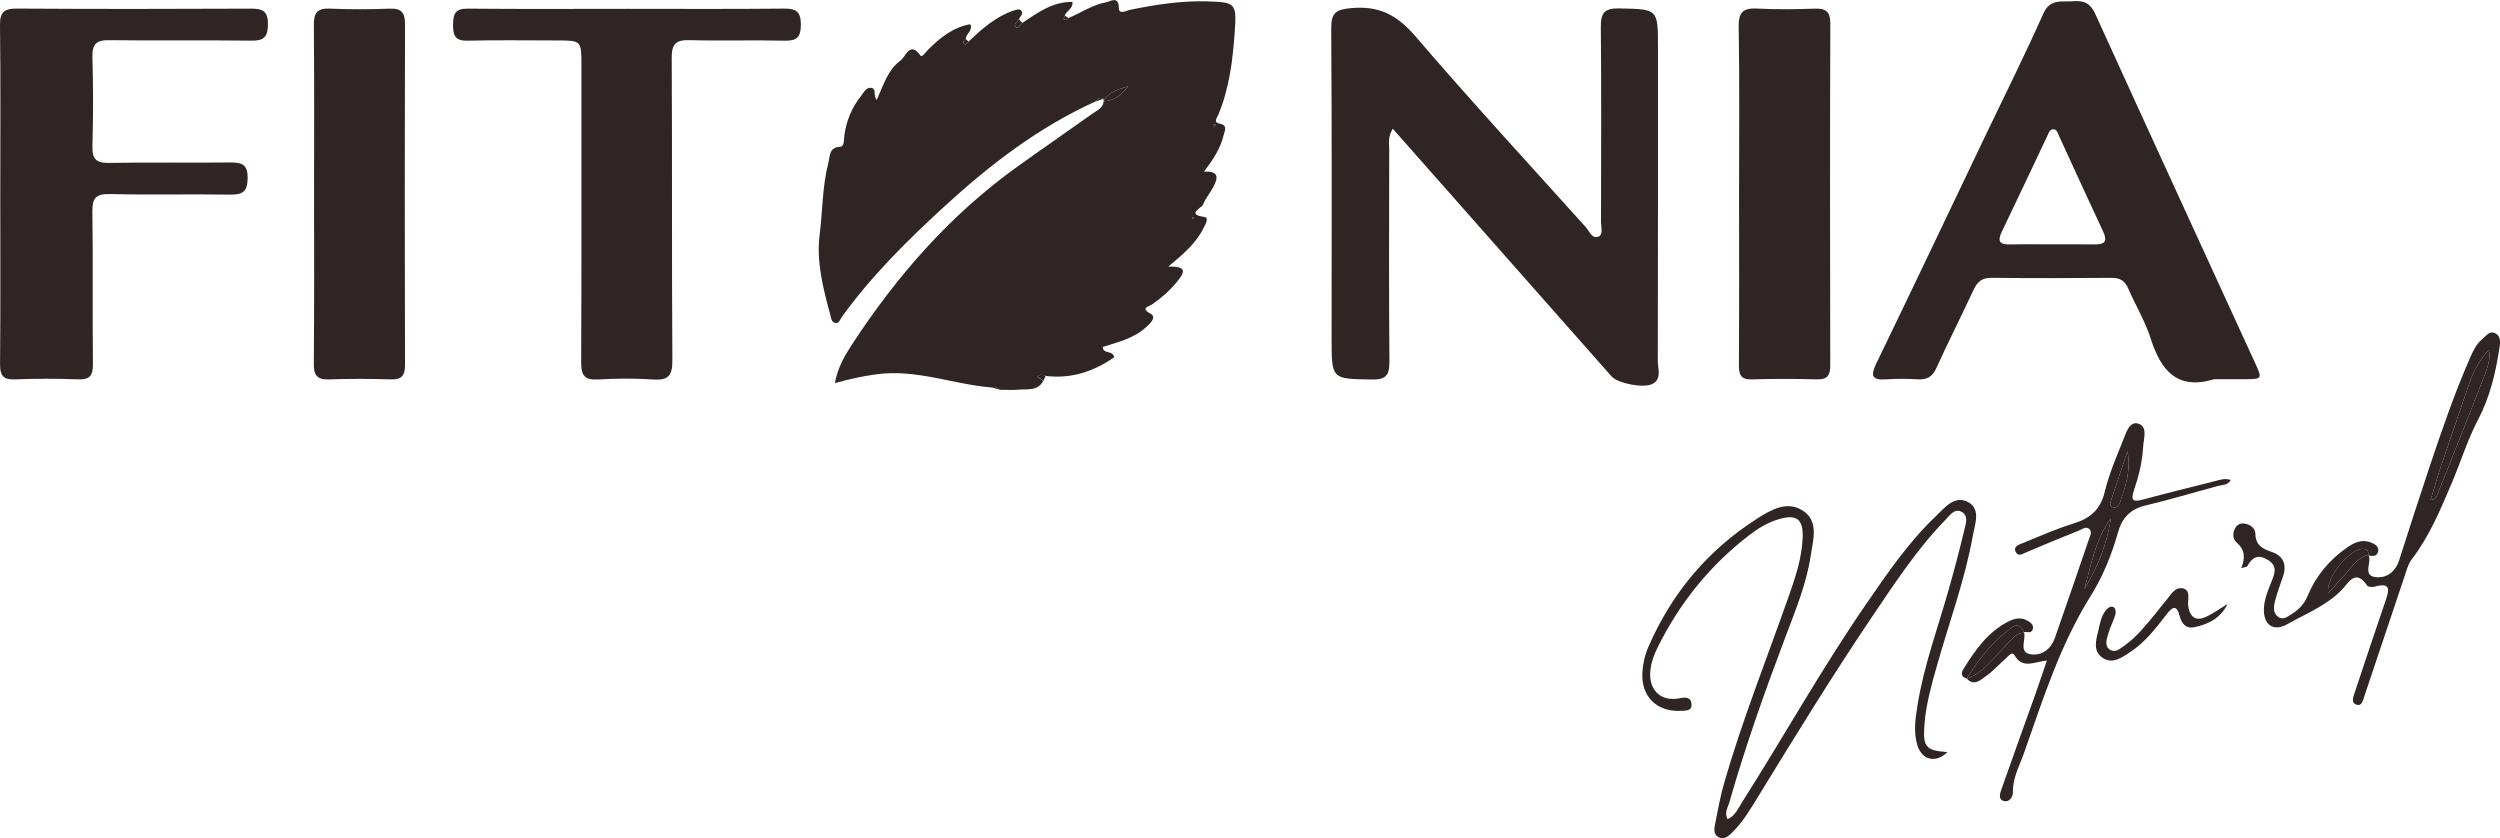
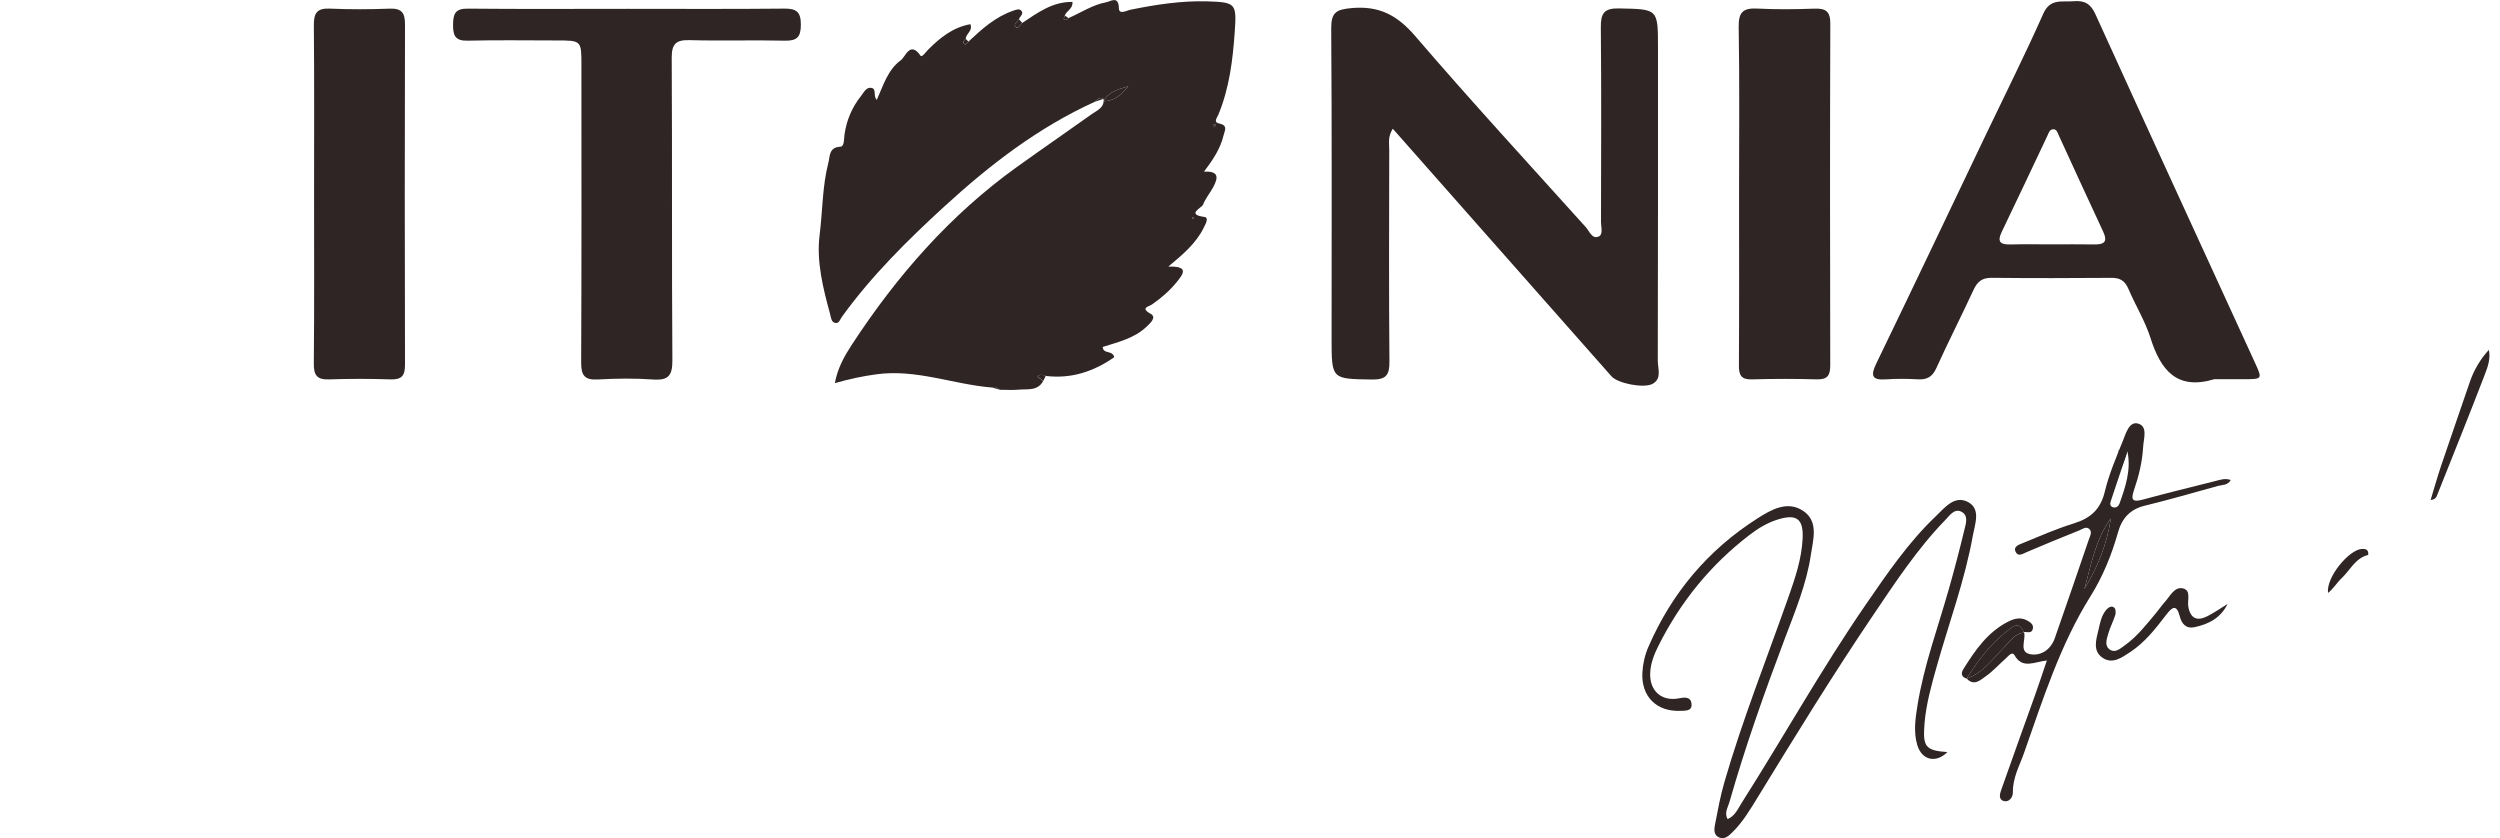
<svg xmlns="http://www.w3.org/2000/svg" version="1.1" id="Layer_1" x="0px" y="0px" viewBox="0 0 789.62 264.73" style="enable-background:new 0 0 789.62 264.73;" xml:space="preserve">
  <style> .st0{fill:#302525;} </style>
  <g>
    <path class="st0" d="M345.7,32.19c-17.76,8.09-33.01,19.82-47.28,32.89c-11.78,10.78-23.13,22.01-32.53,35.02 c-0.55,0.77-0.86,2.12-2.03,1.91c-1.33-0.24-1.36-1.65-1.66-2.75c-2.24-8.2-4.38-16.7-3.33-25.02c0.96-7.64,0.84-15.45,2.79-22.93 c0.49-1.89,0.13-4.8,3.74-4.97c1.36-0.07,1.13-2.5,1.33-3.86c0.67-4.56,2.39-8.64,5.26-12.21c0.88-1.1,1.65-2.93,3.37-2.48 c1.55,0.4,0.34,2.47,1.57,3.76c2.06-4.59,3.51-9.59,7.61-12.54c1.46-1.05,2.89-6.2,6.21-1.42c0.45,0.64,1.65-1.17,2.41-1.92 c3.78-3.77,7.82-7.05,13.34-8.03c0.83,2.24-1.55,3.04-1.46,4.7c-0.6,0.36-1.03,1.01-0.52,1.48c0.61,0.59,0.96-0.27,1.35-0.66 c4.21-3.96,8.49-7.83,14.1-9.76c0.91-0.31,2.05-0.84,2.71,0.1c0.69,0.98-0.64,1.71-0.84,2.63c-0.59,0.72-1.82,1.67-1.1,2.35 c0.84,0.79,1.5-0.61,2.13-1.23c4.85-3.21,9.56-6.75,15.86-6.64c0.21,2.25-1.95,2.79-2.42,4.33c-0.12,0.39-0.44,1-0.31,1.13 c0.55,0.53,1.04,0.14,1.45-0.34c3.96-1.72,7.62-4.22,11.92-5.01c1.38-0.25,3.94-2.24,4.03,1.9c0.05,2.13,2.44,0.69,3.66,0.45 c8.01-1.62,16.06-2.88,24.27-2.64c9.01,0.27,9.28,0.69,8.67,9.51c-0.62,9-1.69,17.89-5.2,26.32c-0.38,0.9-1.65,2.37,0.28,2.75 c2.88,0.56,1.73,2.26,1.38,3.75c-0.98,4.11-3.25,7.59-6.18,11.46c5.03-0.28,4.34,2.19,2.94,4.84c-1.01,1.9-2.48,3.6-3.24,5.58 c-0.39,1.02-5.45,3.08,0.43,3.88c1.56,0.21,0.32,2.32-0.22,3.41c-2.38,4.87-6.44,8.33-11.18,12.27c6.78-0.2,4.65,2.43,2.6,4.96 c-2.22,2.73-4.87,4.99-7.76,7.01c-0.91,0.64-3.85,1.03-0.41,2.95c1.96,1.09-0.1,2.91-1.24,4.01c-3.87,3.71-8.97,4.89-13.91,6.45 c0.16,2.41,3.1,0.88,3.64,3.24c-6.44,4.5-13.55,6.91-21.68,5.91c-0.89-0.32-1.79-0.67-2.56,0.25c0.6,0.45,1.21,0.91,1.81,1.36 c-1.77,3.23-4.97,2.48-7.76,2.73c-1.96,0.17-3.95,0.04-5.93,0.04c-0.73-0.78-1.6-1.01-2.62-0.72c-12.18-1.01-23.89-5.91-36.45-4.16 c-4.24,0.59-8.41,1.43-13.05,2.79c0.89-4.84,3.02-8.55,5.32-12.08c14.2-21.74,31.05-41.05,52.27-56.27 c7.83-5.62,15.78-11.07,23.62-16.67c1.65-1.18,3.99-2,3.65-4.76C347.27,30.48,346.55,31.51,345.7,32.19z M348.57,31.99 c3.1-0.13,5.35-1.62,7.82-4.75C352.73,28.36,350.02,29.06,348.57,31.99z M384.02,39.45c-0.24-0.06-0.46-0.15-0.67-0.13 c-0.1,0.01-0.28,0.29-0.26,0.31c0.15,0.18,0.34,0.33,0.52,0.5C383.74,39.92,383.87,39.7,384.02,39.45z M377.09,68.92 c-0.08-0.11-0.15-0.28-0.25-0.3c-0.1-0.01-0.21,0.14-0.32,0.21c0.08,0.11,0.15,0.28,0.25,0.3C376.86,69.15,376.98,69,377.09,68.92z " />
    <path class="st0" d="M439.9,40.65c-1.63,2.64-1.1,4.68-1.11,6.6c-0.04,22.31-0.13,44.63,0.06,66.94c0.04,4.31-1.07,5.75-5.56,5.68 c-12.71-0.2-12.71,0.01-12.71-12.94c0-32.64,0.12-65.28-0.12-97.92c-0.04-5.19,1.67-6.03,6.5-6.46c8.66-0.78,14.38,2.27,20.02,8.83 c17.57,20.47,35.84,40.33,53.9,60.38c1.12,1.24,1.96,3.82,4,2.97c1.56-0.65,0.79-3.01,0.79-4.6c0.04-20.48,0.14-40.97-0.05-61.45 c-0.04-4.37,0.91-6.12,5.73-6.02c12.32,0.26,12.32,0.02,12.32,12.38c0,32.97,0.03,65.95-0.06,98.92c-0.01,2.45,1.36,5.57-1.59,7.25 c-2.72,1.55-11.04-0.1-13.02-2.33c-13.69-15.46-27.35-30.95-41.02-46.43C458.75,61.99,449.51,51.53,439.9,40.65z" />
    <path class="st0" d="M699.39,119.77c-11.85,3.57-16.94-2.86-20.16-13.02c-1.7-5.35-4.73-10.27-6.96-15.47 c-1.06-2.47-2.54-3.55-5.29-3.52c-12.66,0.1-25.31,0.12-37.97-0.01c-2.98-0.03-4.47,1.22-5.66,3.79c-3.85,8.3-8.02,16.47-11.8,24.8 c-1.25,2.75-2.97,3.62-5.8,3.47c-3.32-0.18-6.67-0.23-9.99,0.01c-4.55,0.32-5.01-1.14-3.12-5.05 c11.68-24.12,23.17-48.33,34.73-72.51c6.03-12.62,12.31-25.12,17.98-37.9c2.2-4.97,5.93-3.65,9.54-3.97 c3.36-0.3,5.4,0.69,6.92,4.05c16.74,36.82,33.67,73.56,50.52,110.34c2.26,4.93,2.19,4.97-3.44,5 C705.72,119.78,702.55,119.77,699.39,119.77z M647.97,77.18c4.49,0,8.98-0.06,13.46,0.02c3.11,0.06,4.39-0.75,2.84-4.06 c-4.73-10.07-9.32-20.22-13.98-30.32c-0.39-0.85-0.66-2.09-1.87-1.99c-1.13,0.1-1.4,1.31-1.82,2.19 c-4.78,10.05-9.48,20.14-14.33,30.16c-1.56,3.23-0.48,4.11,2.73,4.03C639.33,77.09,643.65,77.18,647.97,77.18z" />
-     <path class="st0" d="M0.09,61.45C0.09,43.64,0.22,25.82,0,8.01C-0.05,3.8,1.3,2.68,5.39,2.71c24.64,0.16,49.29,0.14,73.93,0.02 c3.72-0.02,5.36,0.86,5.31,4.99c-0.05,3.88-1.19,5.17-5.13,5.12c-14.98-0.19-29.97,0.05-44.95-0.15c-4.14-0.06-5.48,1.24-5.36,5.39 c0.27,9.31,0.27,18.65,0,27.96c-0.12,4.08,1.04,5.5,5.27,5.42c12.65-0.25,25.31,0,37.96-0.14c3.65-0.04,5.85,0.28,5.8,4.96 c-0.05,4.35-1.64,5.25-5.59,5.19c-12.65-0.2-25.31,0.13-37.96-0.18c-4.55-0.11-5.56,1.43-5.49,5.7 c0.24,15.98-0.01,31.96,0.17,47.94c0.04,3.65-0.91,5.03-4.69,4.89c-6.65-0.25-13.33-0.26-19.97,0.01c-3.88,0.16-4.7-1.39-4.67-4.95 C0.18,97.07,0.09,79.26,0.09,61.45z" />
    <path class="st0" d="M198.24,2.79c16.49,0,32.98,0.1,49.47-0.07c3.87-0.04,5.25,1.06,5.24,5.08c0,3.95-1.25,5.14-5.15,5.05 c-9.99-0.24-19.99,0.11-29.98-0.17c-4.36-0.12-5.68,1.21-5.66,5.64c0.18,31.81-0.01,63.62,0.21,95.42 c0.03,4.79-1.16,6.47-6.05,6.13c-5.8-0.41-11.67-0.34-17.48-0.01c-4.26,0.24-5.3-1.34-5.28-5.41c0.15-31.31,0.08-62.62,0.08-93.92 c0-7.75-0.01-7.75-7.92-7.75c-9.33,0-18.66-0.16-27.98,0.07c-3.95,0.1-4.66-1.56-4.64-5.04c0.02-3.46,0.7-5.12,4.67-5.08 C164.59,2.9,181.41,2.79,198.24,2.79z" />
    <path class="st0" d="M99.2,61.43c0-17.82,0.09-35.64-0.07-53.46c-0.03-3.78,0.95-5.43,5.01-5.25c6.32,0.28,12.66,0.25,18.99,0.01 c3.83-0.14,4.8,1.43,4.79,5.01c-0.1,35.81-0.1,71.62,0,107.42c0.01,3.4-0.95,4.78-4.52,4.67c-6.49-0.22-13-0.22-19.49,0 c-3.74,0.13-4.82-1.27-4.79-4.93C99.29,97.07,99.2,79.25,99.2,61.43z" />
    <path class="st0" d="M549.28,60.93c0-17.49,0.18-34.98-0.12-52.46c-0.08-4.78,1.53-5.99,5.95-5.76c5.98,0.31,12,0.23,17.99,0.02 c3.55-0.12,5.01,0.85,5,4.74c-0.13,35.98-0.1,71.95-0.02,107.93c0.01,3.16-0.87,4.51-4.22,4.42c-6.83-0.19-13.66-0.2-20.49,0.01 c-3.4,0.1-4.16-1.3-4.14-4.43C549.34,97.24,549.28,79.08,549.28,60.93z" />
    <path class="st0" d="M545.66,258.72c2.39-1.03,3.28-3.31,4.49-5.21c13.23-20.8,25.24-42.36,39.24-62.68 c6.71-9.74,13.38-19.54,22-27.75c2.81-2.68,5.91-6.77,10.18-4.53c4.16,2.19,2.21,6.95,1.57,10.52 c-2.52,14.14-7.54,27.61-11.42,41.39c-1.67,5.93-3.35,11.86-3.86,18.05c-0.61,7.39,0.27,8.52,7.22,9.04 c-3.63,3.61-8.1,2.6-9.53-2.3c-1.2-4.1-0.59-8.27,0.07-12.39c2.01-12.55,6.41-24.46,9.87-36.63c1.77-6.24,3.43-12.53,4.94-18.84 c0.47-1.97,1.45-4.65-1.02-5.81c-2.14-1.01-3.6,1.21-4.94,2.6c-8.98,9.26-16.02,20.02-23.19,30.64 c-12.49,18.51-24.18,37.52-35.84,56.56c-2.52,4.11-4.96,8.31-8.48,11.71c-1.1,1.07-2.36,2.11-3.97,1.42 c-1.73-0.74-1.61-2.5-1.34-3.92c0.89-4.57,1.72-9.18,3.02-13.64c5.71-19.69,13.29-38.74,20.1-58.06 c2.16-6.12,4.29-12.29,4.59-18.86c0.29-6.18-1.94-7.81-7.94-5.92c-3.23,1.01-6.07,2.74-8.73,4.77 c-12.4,9.47-21.97,21.27-28.93,35.2c-1.34,2.68-2.44,5.49-2.55,8.56c-0.21,5.6,3.65,9.02,9.18,7.91c1.9-0.38,3.64-0.42,3.87,1.69 c0.27,2.44-1.94,2.22-3.56,2.28c-7.51,0.3-12.35-4.58-11.96-12.04c0.15-2.86,0.79-5.62,1.93-8.23c7.38-16.97,18.79-30.56,34.4-40.5 c4.37-2.78,9.45-5.71,14.43-2.41c5.02,3.33,3.17,9.1,2.46,13.88c-1.34,9.11-4.89,17.61-8.12,26.19 c-6.47,17.14-12.62,34.4-17.63,52.03C545.71,255.09,544.57,256.76,545.66,258.72z" />
-     <path class="st0" d="M748.03,175.26c0.11,0.31,0.3,0.61,0.33,0.92c0.22,2.23-1.81,5.67,1.98,6.1c3.5,0.4,6.25-1.65,7.44-5.37 c3.13-9.83,6.31-19.64,9.58-29.43c3.91-11.68,7.92-23.33,12.87-34.62c0.93-2.12,1.9-4.17,3.79-5.74c1.28-1.06,2.26-2.81,4.15-1.84 c1.76,0.91,1.54,2.91,1.3,4.5c-1.22,7.87-2.96,15.51-6.76,22.73c-3.39,6.45-5.53,13.54-8.41,20.27 c-3.53,8.26-6.96,16.57-12.51,23.8c-1.17,1.52-1.69,3.59-2.32,5.47c-4.26,12.61-8.47,25.24-12.7,37.86 c-0.42,1.24-0.74,3.12-2.31,2.71c-2.04-0.53-1.18-2.49-0.75-3.81c3.18-9.64,6.42-19.26,9.69-28.86c1.1-3.23,2.1-6.2-3.38-4.65 c-0.72,0.2-2.05,0.11-2.36-0.34c-3.67-5.44-5.82-0.93-7.99,1.32c-4.86,5.03-11.32,7.51-17.18,10.85c-4.61,2.63-7.8,0.02-7.42-5.3 c0.2-2.87,1.33-5.49,2.37-8.11c1.02-2.57,2.05-4.96-1.19-6.91c-3.04-1.83-4.91-0.82-6.43,1.98c-0.16,0.3-0.86,0.31-1.93,0.65 c1.37-3.28,1.13-5.85-1.46-8.1c-1.25-1.09-1.36-3.02-0.39-4.64c0.67-1.12,1.72-1.53,2.99-1.31c1.85,0.32,3.29,1.5,3.33,3.24 c0.07,3.56,2.21,4.7,5.1,5.67c3.88,1.3,4.89,4.16,3.56,7.97c-0.88,2.51-1.8,5.01-2.46,7.58c-0.46,1.77-0.72,3.85,1.08,5.03 c1.68,1.11,3.14-0.3,4.52-1.16c2.15-1.35,3.7-3.1,4.72-5.57c2.61-6.29,6.89-11.36,12.48-15.25c2.22-1.54,4.69-2.68,7.49-1.56 c1.25,0.5,2.65,1.3,2.3,2.84c-0.36,1.55-1.78,1.65-3.17,1.18c0.3-1.64-0.66-2.07-2.01-1.98c-4.02,0.27-11.28,8.9-10.65,13.89 c1.69-1.29,2.76-3.21,4.3-4.65C742.31,180.08,743.93,176.24,748.03,175.26z M786.14,110.45c-2.7,2.97-4.73,6.32-6.03,10.13 c-3.01,8.82-6.09,17.61-9.06,26.44c-1.19,3.53-2.19,7.12-3.35,10.9c1.68-0.15,1.89-1.08,2.17-1.79c4.98-12.49,10-24.96,14.83-37.51 c0.99-2.58,2.07-5.31,1.37-8.25L786.14,110.45z" />
    <path class="st0" d="M639.34,199.84c0.53,2.37-1.77,6.15,1.98,6.8c3.38,0.58,6.44-1.51,7.69-5.09c3.63-10.37,7.2-20.77,10.75-31.17 c0.36-1.04,1.15-2.33,0.15-3.28c-1.02-0.97-2.21,0.04-3.21,0.44c-5.56,2.22-11.11,4.49-16.61,6.86c-1.27,0.55-2.65,1.5-3.44-0.07 c-0.86-1.69,1.01-2.29,2.1-2.74c5.39-2.21,10.75-4.57,16.31-6.29c5.25-1.63,8.4-4.44,9.73-10c1.31-5.47,3.57-10.74,5.68-15.98 c0.95-2.35,2-6.26,4.75-5.56c3.29,0.84,1.82,4.83,1.68,7.45c-0.26,4.66-1.38,9.23-2.9,13.64c-1.14,3.31-0.2,3.77,2.9,2.92 c7.55-2.06,15.16-3.9,22.75-5.82c1.55-0.39,3.11-1,4.93-0.34c-1.01,1.75-2.64,1.49-3.97,1.85c-7.7,2.12-15.38,4.37-23.15,6.25 c-4.74,1.15-7.25,4-8.52,8.52c-1.99,7.07-4.79,13.92-8.65,20.08c-9.65,15.42-15.02,32.57-21,49.5c-1.42,4.03-3.6,7.87-3.52,12.39 c0.03,1.59-1.17,3.22-2.8,2.82c-1.97-0.49-1.26-2.5-0.79-3.82c3.47-9.9,7.06-19.76,10.58-29.64c1.22-3.42,2.35-6.86,3.74-10.95 c-3.93,0.4-7.67,2.82-10.2-1.63c-0.79-1.4-1.99,0.29-2.77,0.98c-2.13,1.86-4.03,4.03-6.33,5.64c-1.69,1.18-3.7,3.22-6.02,0.73 l-0.08,0.06c5.41-1.94,8.53-6.58,12.34-10.41C635.16,202.26,636.51,200,639.34,199.84z M666.68,163.76 c-4.79,6.58-6.21,14.57-8.32,22.31C662.44,179.2,665.54,171.92,666.68,163.76z M671.95,142.55c-1.76,5.25-3.54,10.49-5.27,15.74 c-0.26,0.8-0.27,1.72,0.83,1.96c0.96,0.2,1.65-0.42,1.93-1.2C671.3,153.8,673.16,148.55,671.95,142.55z" />
    <path class="st0" d="M703.57,190.76c-2.16,4.46-6.03,6.4-10.46,7.34c-2.65,0.56-4.05-1.11-4.62-3.39 c-1.05-4.15-2.53-2.84-4.31-0.51c-3.35,4.35-6.72,8.72-11.38,11.77c-2.62,1.71-5.56,3.92-8.69,1.8c-3.19-2.16-2.07-5.64-1.34-8.71 c0.53-2.24,0.91-4.6,2.48-6.44c0.67-0.78,1.68-1.45,2.57-0.65c0.44,0.39,0.51,1.59,0.29,2.28c-0.65,2.04-1.68,3.97-2.26,6.03 c-0.47,1.69-1.27,3.82,0.69,4.99c1.66,0.99,3.16-0.45,4.49-1.38c3.99-2.81,6.93-6.67,10.02-10.36c0.96-1.15,1.8-2.4,2.8-3.51 c1.63-1.8,2.96-4.83,5.69-4.16c2.59,0.64,1.28,3.73,1.63,5.72c0.69,3.87,2.81,4.69,6.05,3.04 C699.41,193.49,701.46,192.06,703.57,190.76z" />
    <path class="st0" d="M621.19,214.34c-1.76-0.52-1.88-1.7-1.05-3.02c3.68-5.9,7.59-11.6,14-14.91c1.95-1.01,4.01-1.6,6.13-0.43 c1.02,0.56,2.12,1.29,1.8,2.64c-0.38,1.61-1.84,0.9-2.89,1.02c-1.57-3.89-3.79-1.39-5.3-0.24c-5.33,4.05-9.22,9.41-12.78,15.02 L621.19,214.34z" />
    <path class="st0" d="M621.1,214.4c3.55-5.61,7.45-10.96,12.78-15.02c1.51-1.15,3.73-3.65,5.3,0.24c0,0,0.15,0.21,0.15,0.21 c-2.83,0.16-4.17,2.42-5.89,4.15C629.64,207.83,626.51,212.47,621.1,214.4z" />
    <path class="st0" d="M329.53,120.32c-0.6-0.45-1.21-0.91-1.81-1.36c0.77-0.93,1.66-0.58,2.56-0.25 C330.03,119.24,329.78,119.78,329.53,120.32z" />
    <path class="st0" d="M313.21,122.37c1.02-0.29,1.89-0.06,2.62,0.72C314.96,122.85,314.09,122.61,313.21,122.37z" />
    <path class="st0" d="M345.7,32.19c0.84-0.68,1.57-1.7,2.87-0.98C347.62,31.52,346.66,31.85,345.7,32.19z" />
    <path class="st0" d="M348.57,31.99c1.45-2.93,4.16-3.63,7.82-4.75C353.92,30.37,351.67,31.86,348.57,31.99z" />
    <path class="st0" d="M322.88,7.23c-0.64,0.62-1.29,2.02-2.13,1.23c-0.72-0.68,0.51-1.63,1.1-2.35 C322.19,6.48,322.53,6.85,322.88,7.23z" />
    <path class="st0" d="M305.88,13.13c-0.39,0.39-0.74,1.25-1.35,0.66c-0.5-0.48-0.08-1.13,0.52-1.48 C305.33,12.58,305.6,12.85,305.88,13.13z" />
    <path class="st0" d="M384.02,39.45c-0.15,0.25-0.28,0.46-0.41,0.67c-0.18-0.16-0.37-0.31-0.52-0.5c-0.02-0.02,0.16-0.3,0.26-0.31 C383.56,39.31,383.78,39.4,384.02,39.45z" />
    <path class="st0" d="M337.46,5.7c-0.4,0.49-0.9,0.87-1.45,0.34c-0.13-0.13,0.19-0.74,0.31-1.13C336.7,5.17,337.08,5.44,337.46,5.7z " />
    <path class="st0" d="M377.09,68.92c-0.11,0.08-0.23,0.23-0.32,0.21c-0.09-0.01-0.17-0.19-0.25-0.3c0.11-0.08,0.23-0.23,0.32-0.21 C376.93,68.64,377,68.81,377.09,68.92z" />
    <path class="st0" d="M786.07,110.37c0.69,2.94-0.38,5.67-1.37,8.25c-4.83,12.55-9.85,25.02-14.83,37.51 c-0.28,0.71-0.49,1.64-2.17,1.79c1.16-3.78,2.16-7.37,3.35-10.9c2.98-8.83,6.06-17.62,9.06-26.44c1.3-3.81,3.34-7.16,6.03-10.13 L786.07,110.37z" />
    <path class="st0" d="M748.03,175.26c-4.09,0.97-5.71,4.81-8.43,7.36c-1.53,1.44-2.61,3.36-4.3,4.65c-0.63-5,6.63-13.62,10.65-13.89 c1.35-0.09,2.31,0.34,2.01,1.98C747.95,175.35,748.03,175.26,748.03,175.26z" />
    <path class="st0" d="M786.14,110.45c0,0-0.07-0.08-0.07-0.08S786.14,110.45,786.14,110.45z" />
    <path class="st0" d="M666.68,163.76c-1.14,8.16-4.24,15.44-8.32,22.31C660.47,178.33,661.9,170.34,666.68,163.76z" />
-     <path class="st0" d="M671.95,142.55c1.2,6-0.65,11.25-2.5,16.5c-0.28,0.79-0.97,1.41-1.93,1.2c-1.11-0.24-1.1-1.17-0.83-1.96 C668.41,153.03,670.19,147.79,671.95,142.55z" />
+     <path class="st0" d="M671.95,142.55c-0.28,0.79-0.97,1.41-1.93,1.2c-1.11-0.24-1.1-1.17-0.83-1.96 C668.41,153.03,670.19,147.79,671.95,142.55z" />
  </g>
</svg>